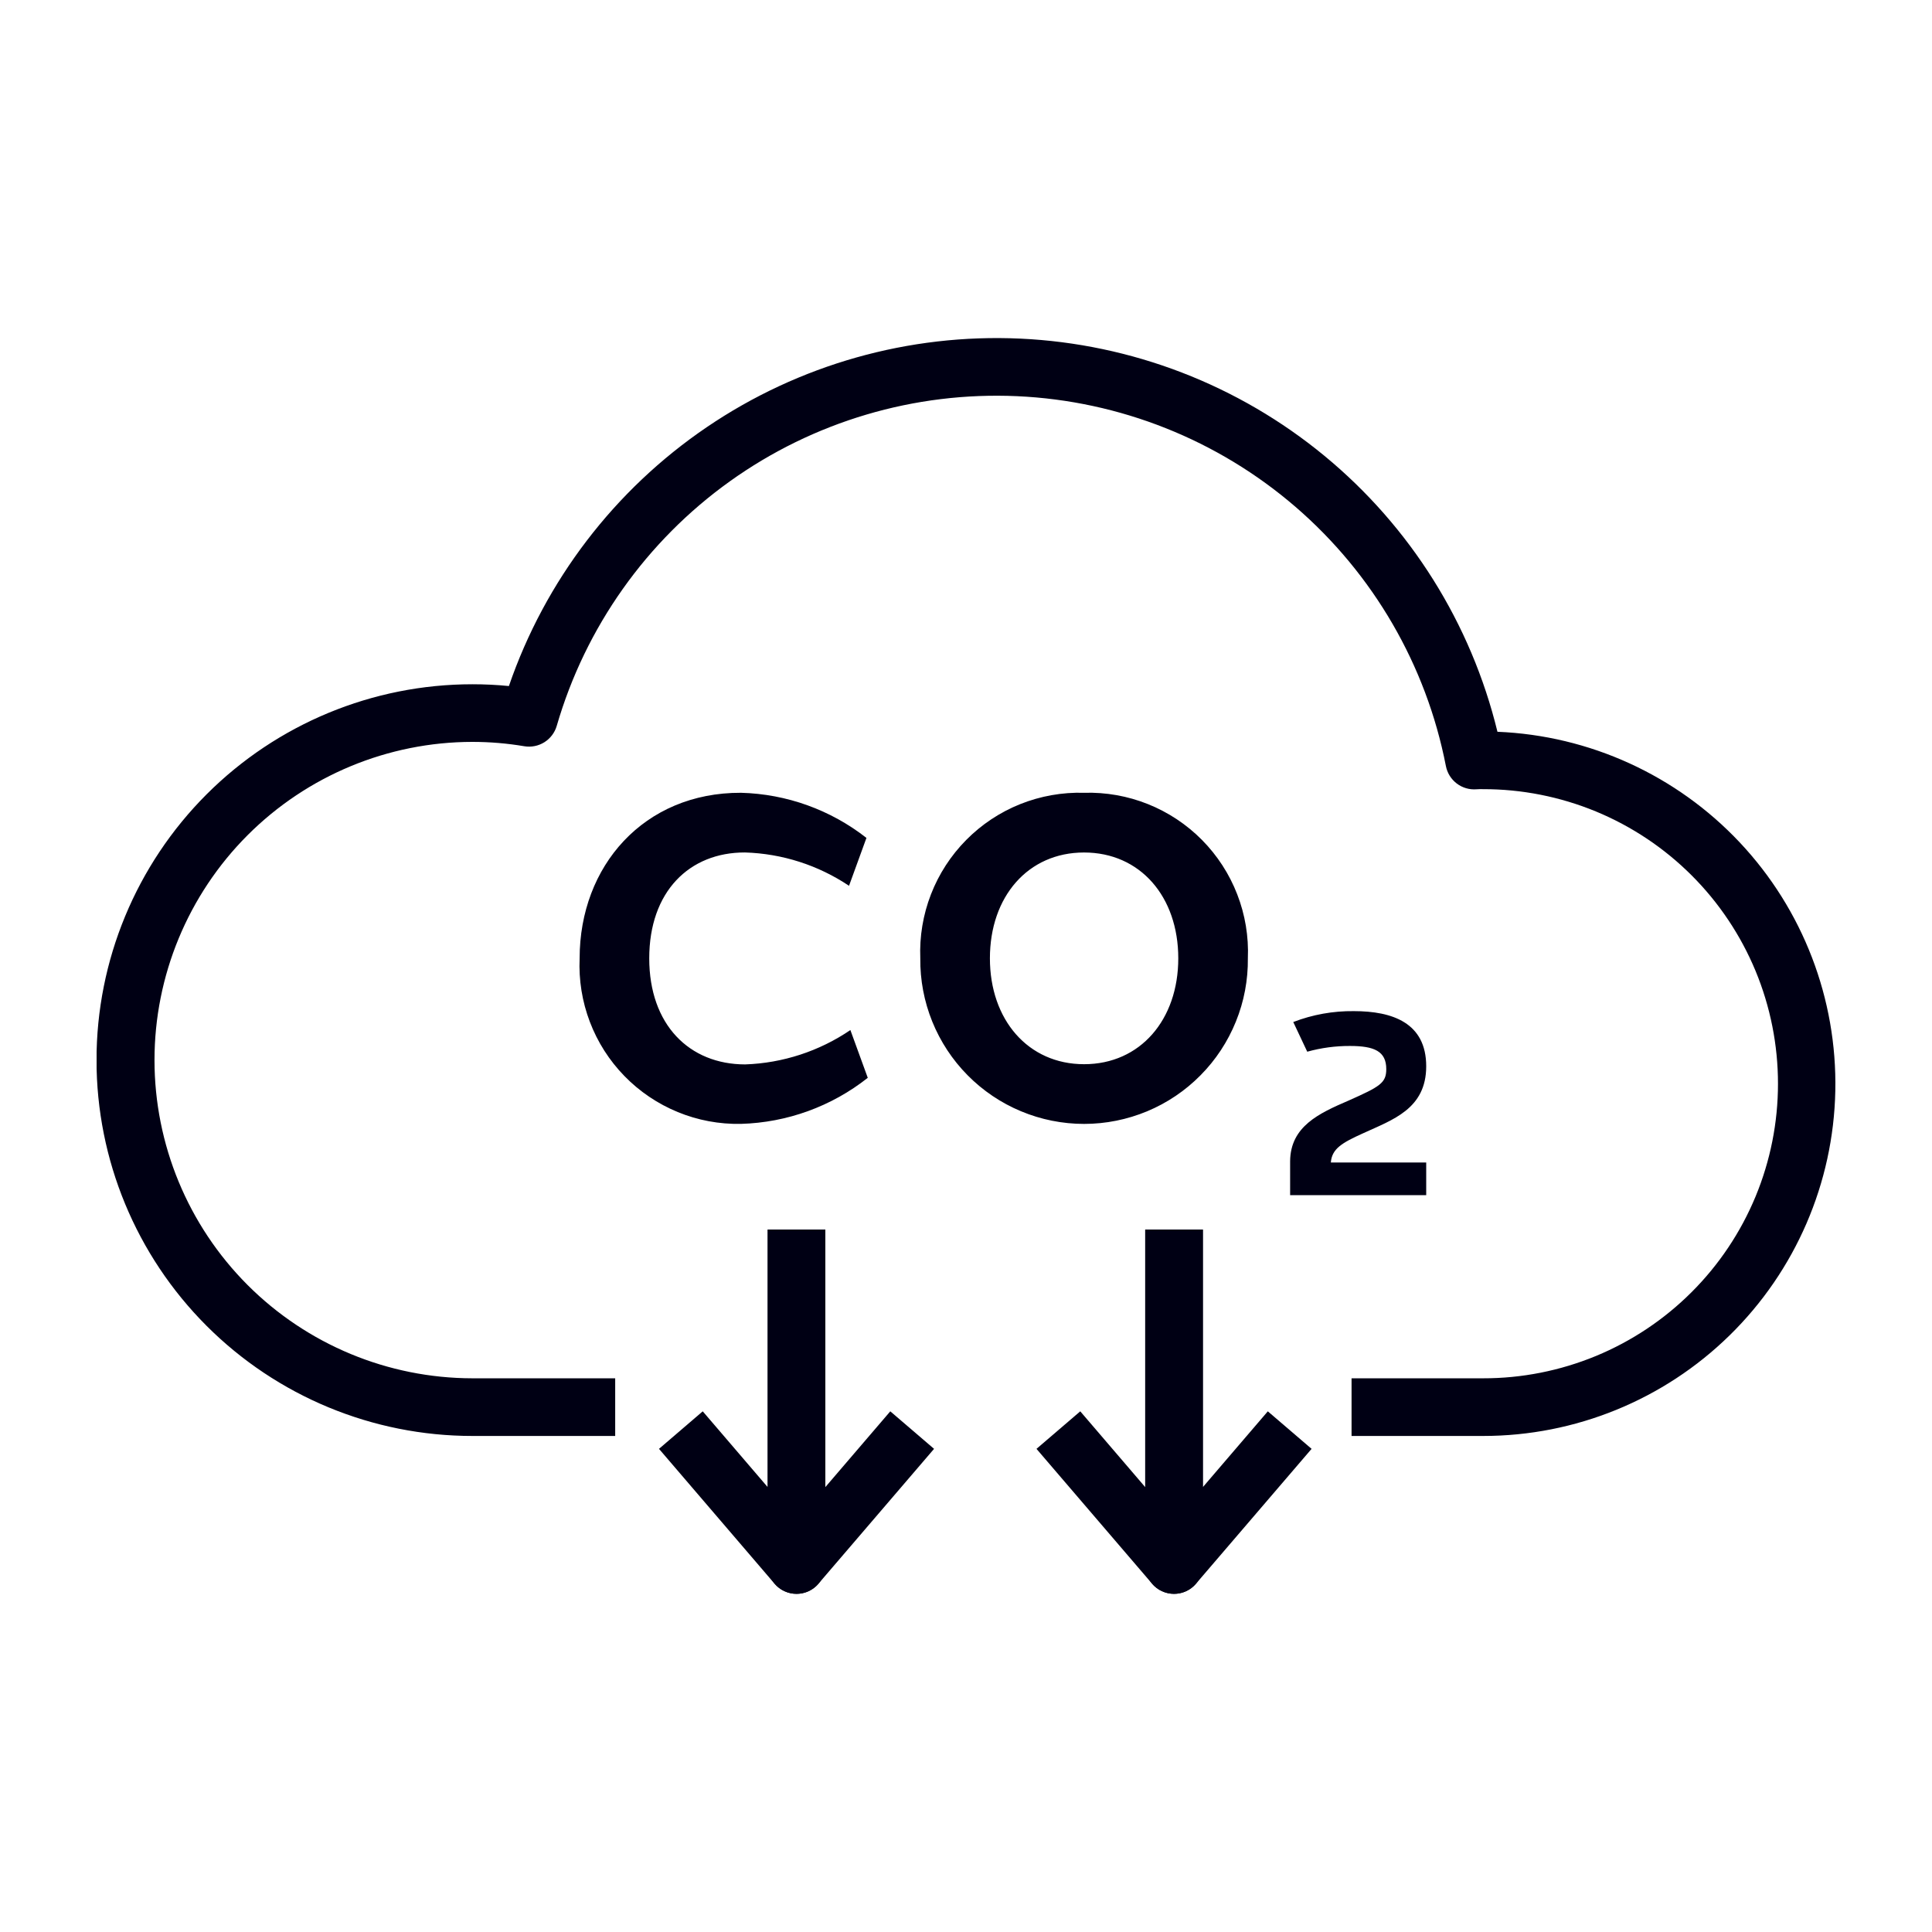
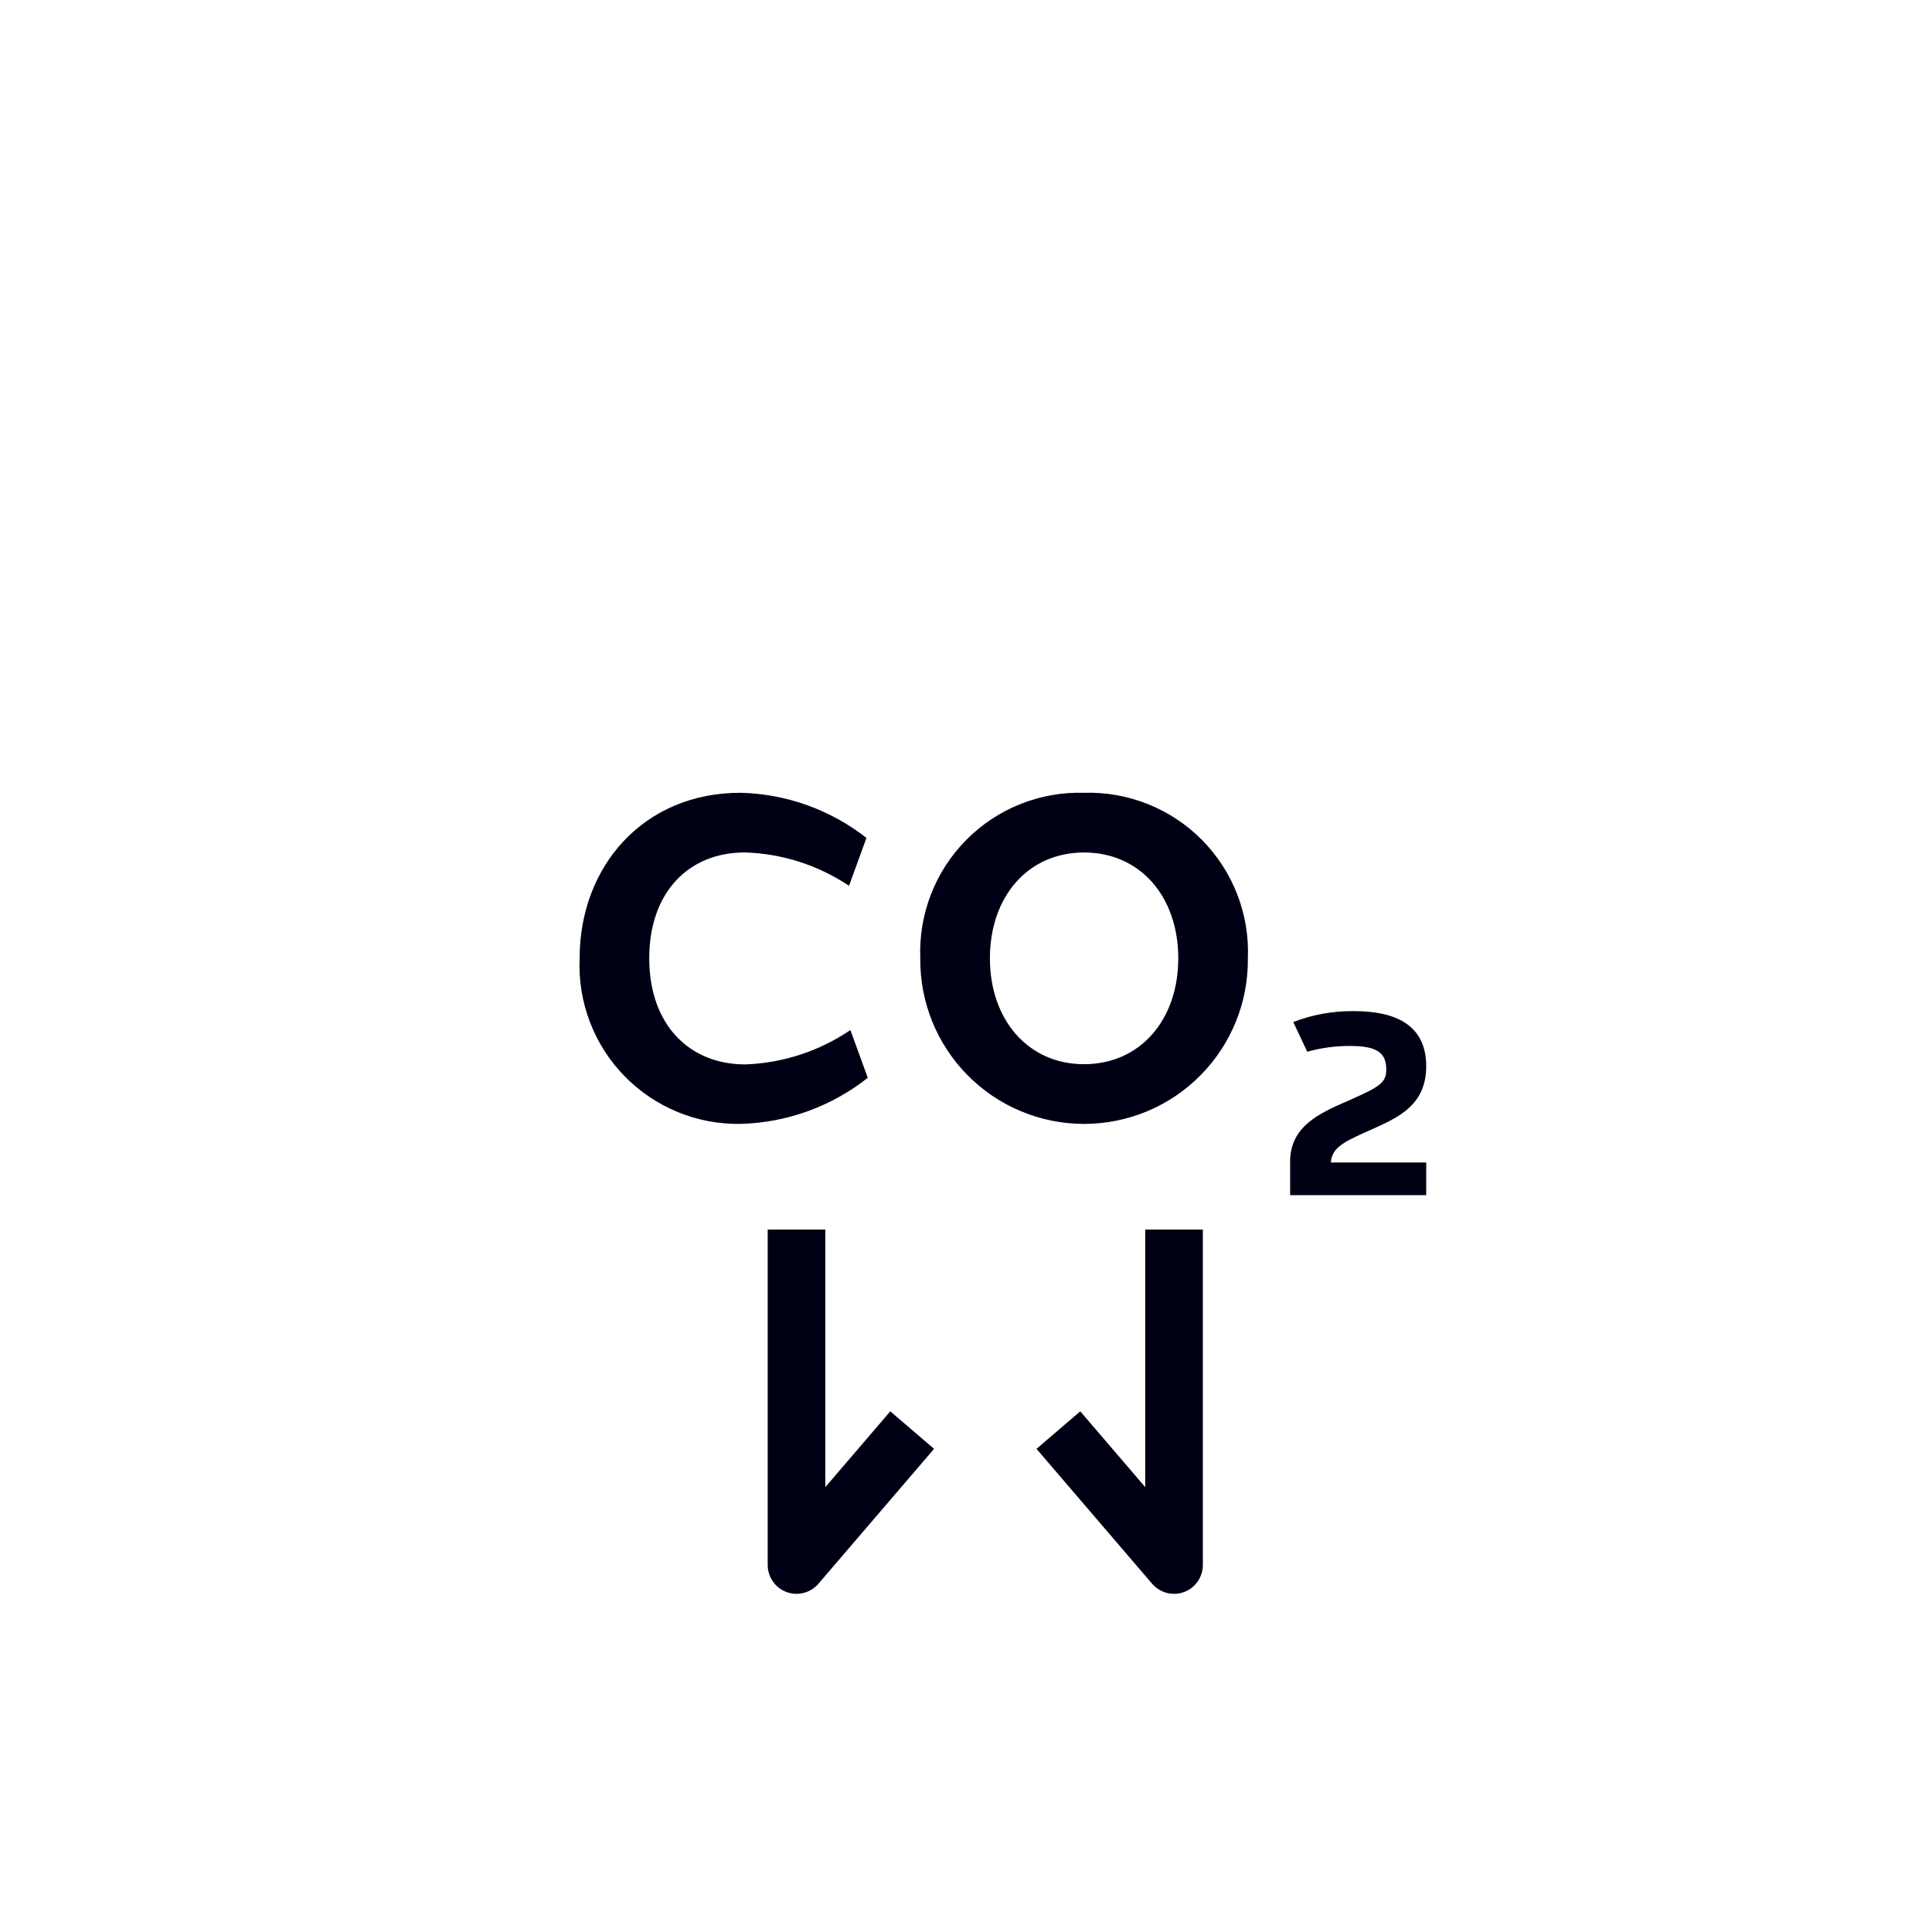
<svg xmlns="http://www.w3.org/2000/svg" width="64" height="64" viewBox="0 0 64 64" fill="none">
  <g clip-path="url(#clip0)">
    <path d="M47.245 38.509H44.086C44.121 38.052 44.454 37.858 45.153 37.542C46.124 37.095 47.245 36.739 47.245 35.322C47.245 33.882 46.125 33.495 44.848 33.495C44.162 33.487 43.481 33.609 42.841 33.856L43.304 34.839C43.765 34.711 44.241 34.647 44.719 34.649C45.526 34.649 45.922 34.824 45.922 35.416C45.922 35.874 45.717 35.994 44.671 36.459C43.693 36.88 42.748 37.313 42.737 38.466V39.592H47.245V38.509ZM35.91 28.24C37.775 28.24 39.032 29.707 39.032 31.746C39.032 33.778 37.773 35.253 35.912 35.253C34.054 35.253 32.792 33.778 32.792 31.746C32.792 29.704 34.051 28.24 35.91 28.24V28.24ZM35.912 26.262C35.188 26.241 34.469 26.369 33.797 26.637C33.125 26.906 32.516 27.31 32.007 27.825C31.498 28.339 31.1 28.953 30.839 29.627C30.577 30.302 30.457 31.023 30.486 31.746C30.478 32.463 30.613 33.175 30.882 33.84C31.151 34.505 31.55 35.111 32.054 35.62C32.559 36.131 33.16 36.536 33.822 36.812C34.484 37.088 35.194 37.231 35.912 37.231C36.629 37.231 37.34 37.088 38.002 36.812C38.664 36.536 39.265 36.131 39.769 35.62C40.274 35.111 40.672 34.505 40.941 33.84C41.211 33.175 41.345 32.463 41.337 31.746C41.367 31.023 41.247 30.302 40.985 29.627C40.724 28.952 40.326 28.339 39.817 27.824C39.308 27.31 38.699 26.906 38.027 26.637C37.355 26.368 36.635 26.241 35.912 26.262ZM24.545 26.262C21.326 26.252 19.201 28.693 19.201 31.746C19.169 32.463 19.284 33.179 19.539 33.849C19.794 34.52 20.184 35.132 20.685 35.645C21.186 36.16 21.787 36.565 22.451 36.838C23.114 37.111 23.827 37.244 24.545 37.23C26.073 37.187 27.547 36.652 28.746 35.704L28.17 34.122C27.139 34.822 25.931 35.217 24.685 35.26C22.835 35.259 21.507 33.947 21.507 31.746C21.507 29.538 22.832 28.234 24.679 28.239C25.909 28.276 27.103 28.659 28.125 29.343L28.702 27.757C27.513 26.825 26.055 26.301 24.545 26.262V26.262Z" fill="#000014" />
-     <path d="M49.129 47.568H44.772V45.658H49.129C50.411 45.66 51.681 45.408 52.867 44.919C54.052 44.429 55.129 43.711 56.036 42.804C56.944 41.898 57.663 40.822 58.155 39.637C58.646 38.452 58.898 37.182 58.898 35.9C58.898 34.618 58.646 33.348 58.155 32.163C57.663 30.979 56.944 29.902 56.036 28.996C55.129 28.09 54.052 27.371 52.867 26.881C51.681 26.392 50.411 26.14 49.129 26.142C49.054 26.141 48.982 26.14 48.911 26.146C48.677 26.165 48.444 26.097 48.257 25.955C48.07 25.812 47.942 25.607 47.897 25.376C47.247 22.037 45.492 19.014 42.916 16.791C40.34 14.57 37.092 13.278 33.694 13.124C30.296 12.971 26.944 13.964 24.178 15.944C21.412 17.925 19.392 20.777 18.443 24.044C18.378 24.269 18.232 24.462 18.034 24.587C17.835 24.711 17.598 24.759 17.367 24.72C16.799 24.624 16.224 24.576 15.648 24.576C12.854 24.579 10.176 25.691 8.201 27.667C6.227 29.644 5.118 32.323 5.118 35.117C5.118 37.911 6.227 40.59 8.201 42.567C10.176 44.543 12.854 45.655 15.648 45.658H20.379V47.568H15.648C12.345 47.568 9.179 46.256 6.844 43.921C4.509 41.586 3.197 38.419 3.197 35.117C3.197 31.815 4.509 28.648 6.844 26.313C9.179 23.978 12.345 22.667 15.648 22.667C16.052 22.667 16.456 22.686 16.858 22.726C18.058 19.234 20.358 16.226 23.412 14.151C26.466 12.076 30.111 11.047 33.799 11.217C37.487 11.388 41.021 12.749 43.871 15.098C46.72 17.446 48.732 20.654 49.605 24.241C52.656 24.365 55.537 25.681 57.63 27.905C59.722 30.129 60.859 33.085 60.797 36.138C60.735 39.191 59.478 42.098 57.296 44.235C55.115 46.372 52.183 47.569 49.129 47.568Z" fill="#000014" />
-     <path d="M38.891 52.798C38.779 52.798 38.666 52.778 38.561 52.739C38.378 52.671 38.22 52.549 38.108 52.389C37.997 52.229 37.937 52.038 37.937 51.843V40.732H39.846V49.263L41.998 46.752L43.448 47.995L39.616 52.465C39.527 52.569 39.416 52.653 39.29 52.711C39.165 52.768 39.029 52.798 38.891 52.798Z" fill="#000014" />
    <path d="M38.892 52.798C38.754 52.798 38.618 52.768 38.493 52.711C38.367 52.653 38.256 52.569 38.167 52.465L34.335 47.995L35.785 46.752L37.937 49.263V40.732H39.846V51.843C39.846 52.038 39.786 52.229 39.675 52.389C39.563 52.549 39.406 52.671 39.222 52.739C39.117 52.778 39.005 52.798 38.892 52.798Z" fill="#000014" />
    <path d="M26.385 52.798C26.132 52.798 25.89 52.697 25.711 52.518C25.532 52.339 25.431 52.096 25.431 51.843V40.732H27.34V49.263L29.492 46.752L30.942 47.995L27.11 52.465C27.021 52.569 26.91 52.653 26.784 52.711C26.659 52.768 26.523 52.798 26.385 52.798Z" fill="#000014" />
-     <path d="M26.386 52.798C26.248 52.798 26.112 52.768 25.987 52.711C25.861 52.653 25.75 52.569 25.661 52.465L21.83 47.995L23.279 46.752L25.431 49.263V40.732H27.34V51.843C27.34 52.038 27.281 52.229 27.169 52.389C27.057 52.549 26.899 52.671 26.716 52.739C26.611 52.778 26.499 52.798 26.386 52.798Z" fill="#000014" />
  </g>
  <defs>
    <clipPath id="clip0">
      <rect width="57.6" height="41.599" fill="white" transform="translate(3.2 11.199)" />
    </clipPath>
  </defs>
</svg>